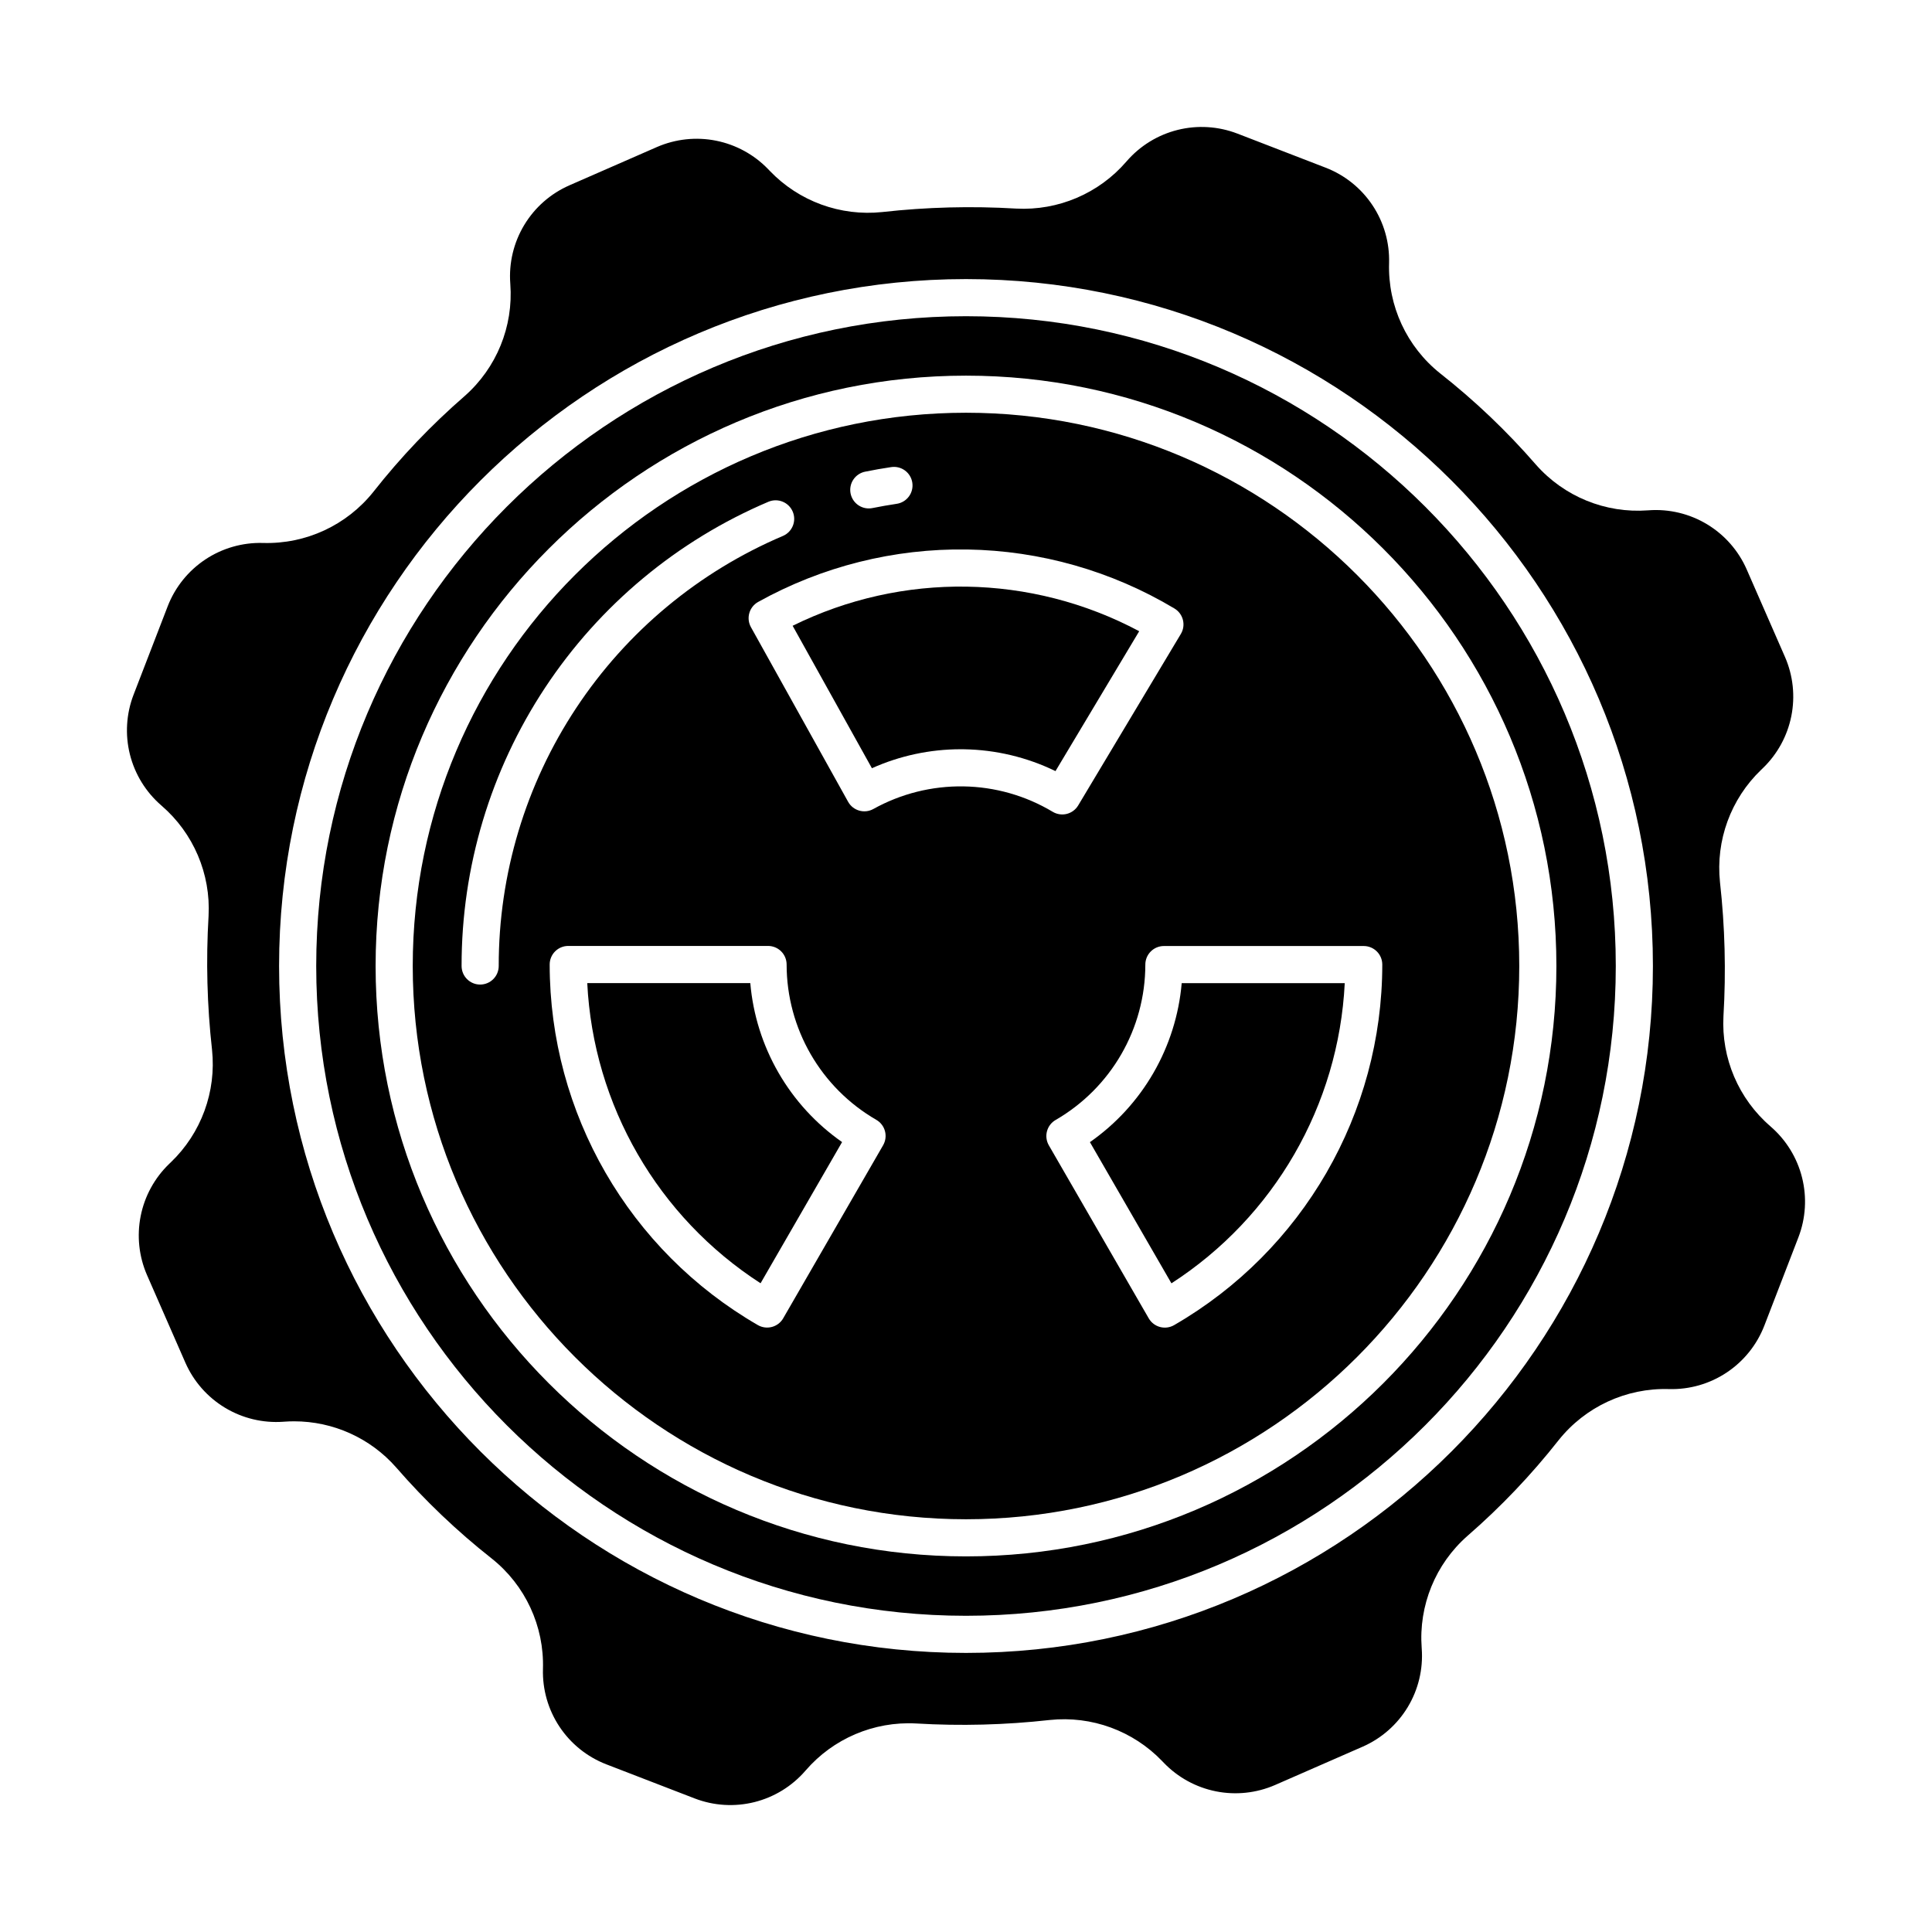
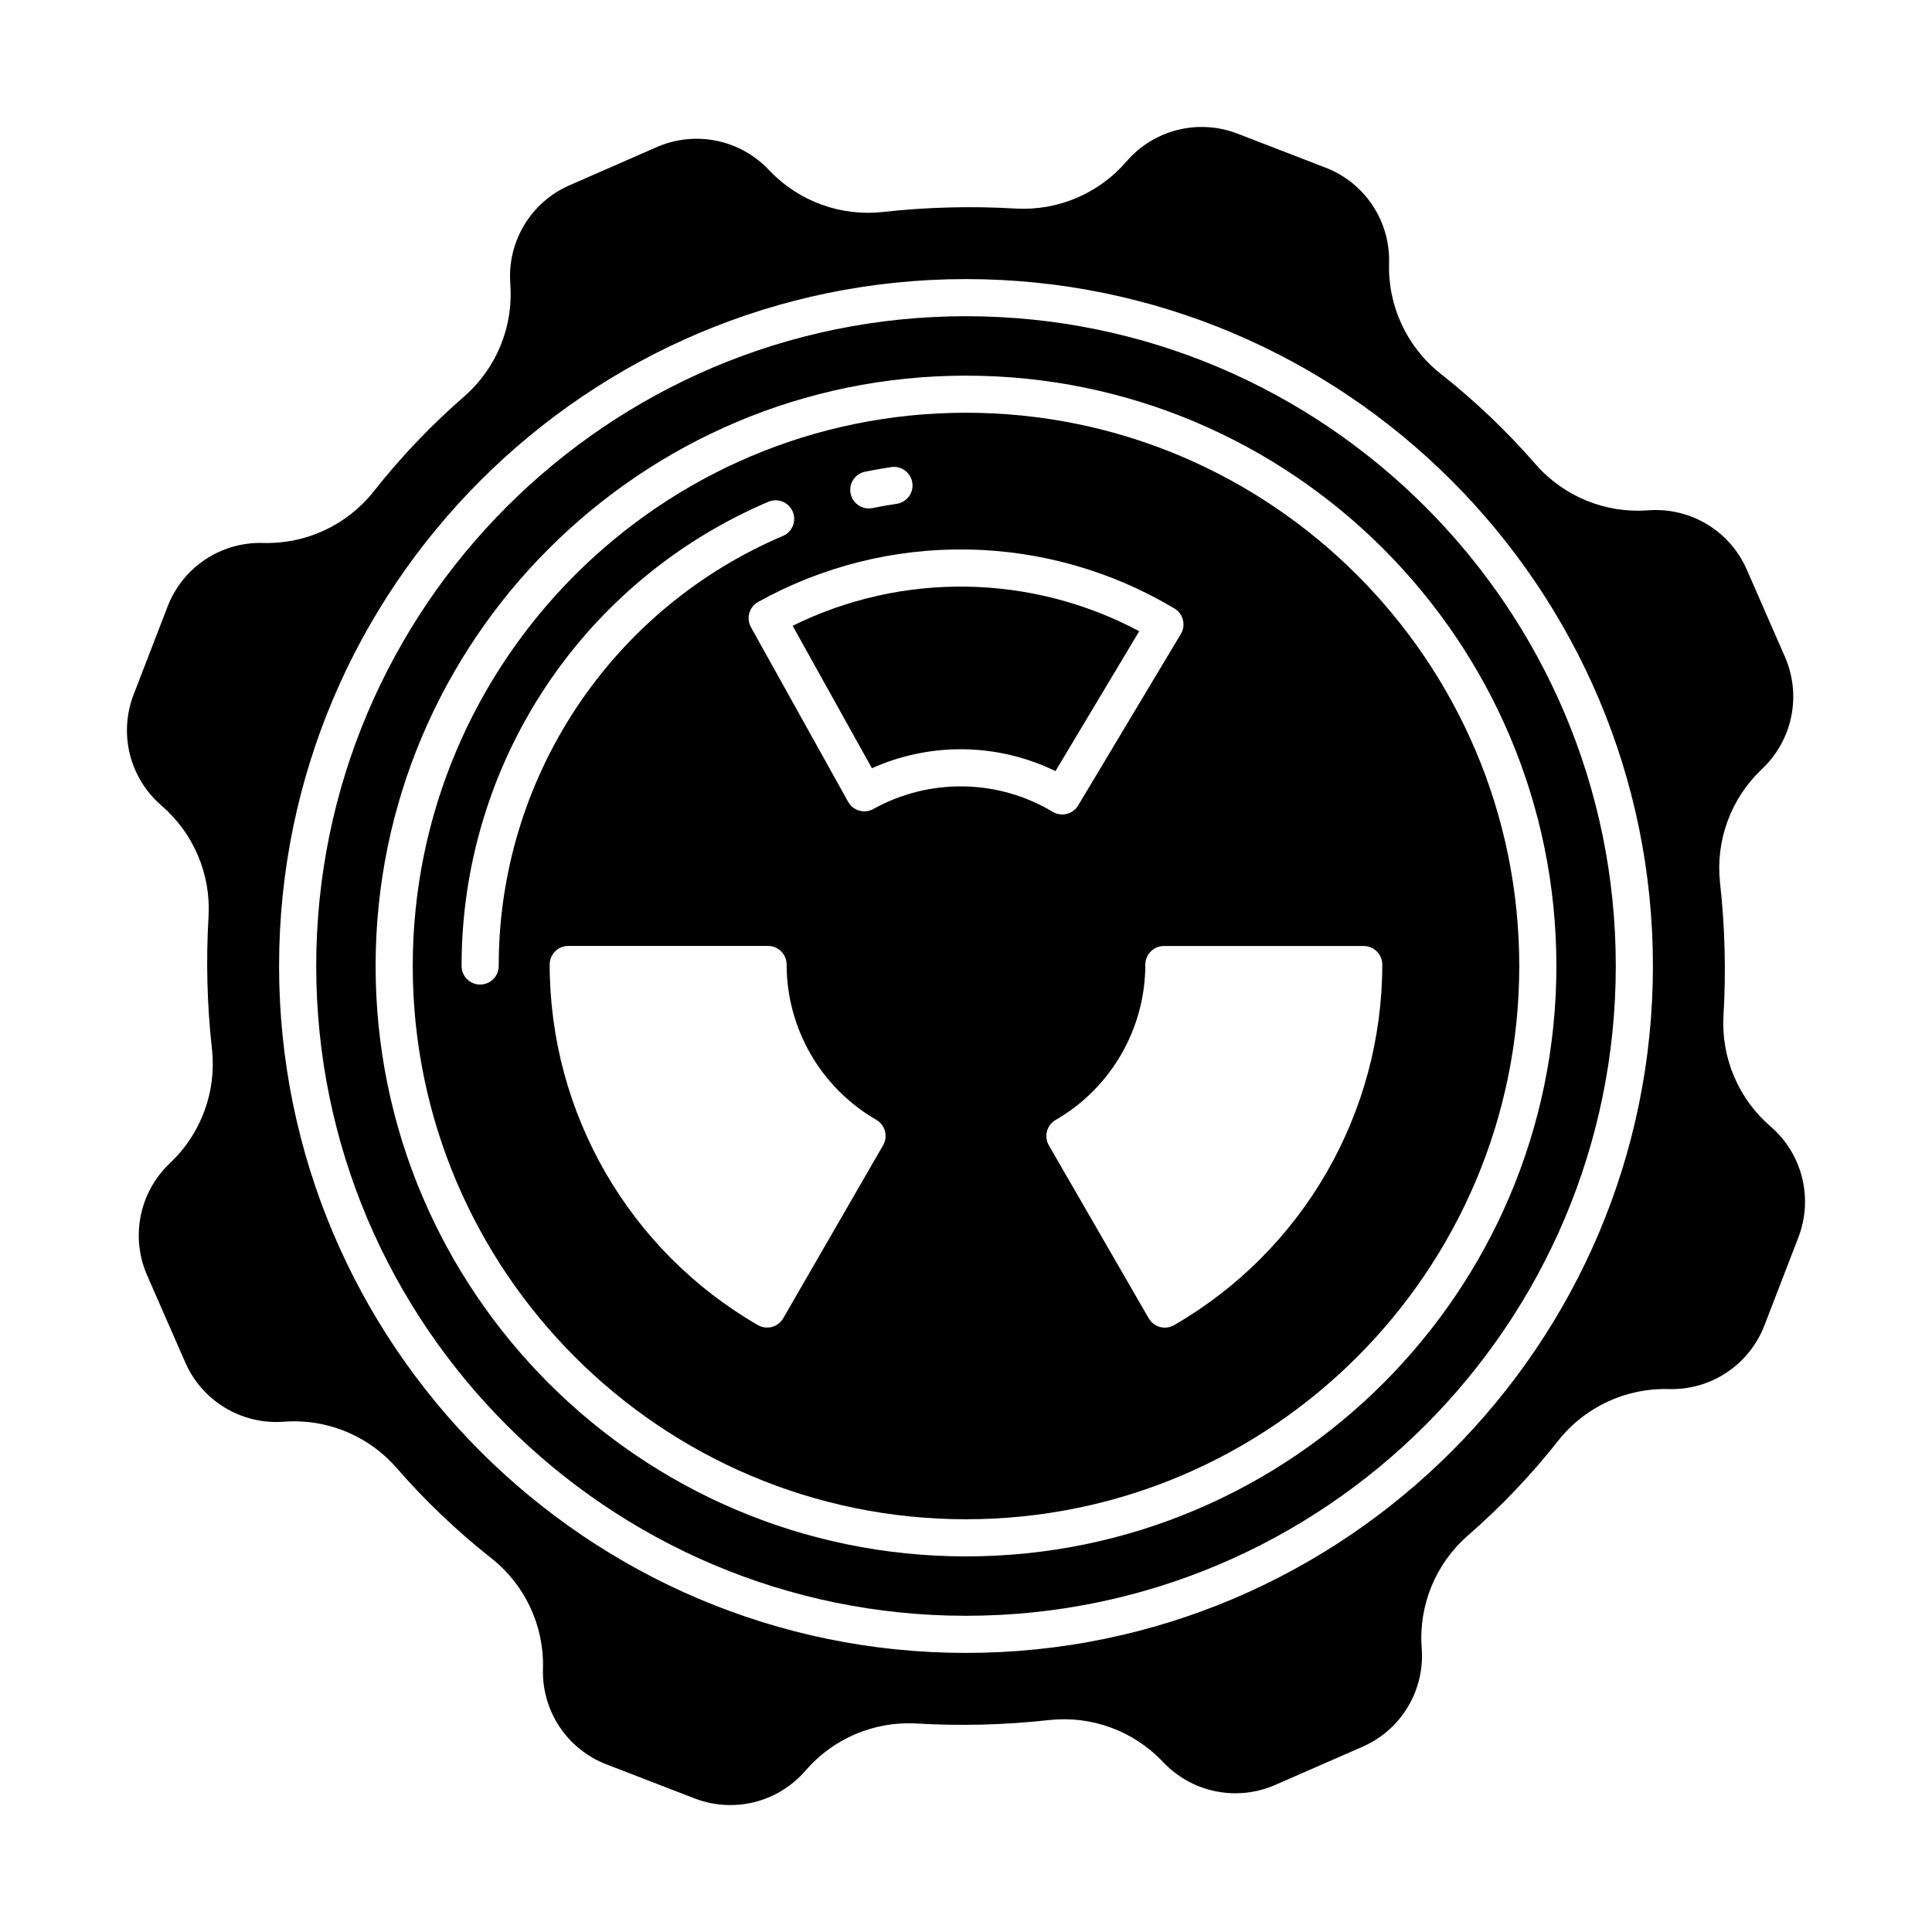
<svg xmlns="http://www.w3.org/2000/svg" fill="#000000" width="800px" height="800px" version="1.1" viewBox="144 144 512 512">
  <g>
    <path d="m400 253.38c-80.844 0-146.62 65.773-146.62 146.62s65.773 146.62 146.62 146.62 146.62-65.773 146.62-146.62c-0.004-80.848-65.773-146.62-146.62-146.62zm-26.676 15.609c2.25-0.457 4.539-0.859 6.801-1.195 1.297-0.211 2.625 0.109 3.688 0.883 1.062 0.777 1.77 1.945 1.961 3.246 0.195 1.301-0.141 2.629-0.93 3.68s-1.965 1.746-3.269 1.922c-2.094 0.312-4.215 0.688-6.297 1.105-1.285 0.277-2.629 0.031-3.731-0.691-1.102-0.719-1.867-1.852-2.129-3.141-0.262-1.289 0.004-2.629 0.738-3.719 0.734-1.094 1.875-1.844 3.164-2.09zm-102.08 135.93c-2.715 0-4.918-2.203-4.918-4.918-0.027-26.238 7.676-51.898 22.148-73.785 14.473-21.883 35.07-39.02 59.219-49.266 2.488-1.016 5.332 0.156 6.383 2.629 1.055 2.473-0.074 5.332-2.527 6.422-22.375 9.496-41.457 25.371-54.863 45.645-13.406 20.273-20.543 44.047-20.52 68.355 0 1.305-0.52 2.555-1.441 3.477-0.922 0.922-2.176 1.441-3.481 1.441zm106.79 42.586-26.477 45.855h0.004c-1.359 2.352-4.363 3.156-6.719 1.805-34.129-19.723-55.156-56.141-55.172-95.559 0-2.719 2.203-4.922 4.922-4.922h52.953c1.305 0 2.555 0.52 3.477 1.441 0.922 0.922 1.441 2.176 1.441 3.481 0.012 16.98 9.066 32.668 23.77 41.164 1.129 0.652 1.957 1.727 2.293 2.988 0.34 1.262 0.164 2.606-0.488 3.738zm21.281-95.102h0.004c-8.344-0.129-16.574 1.934-23.867 5.988-2.371 1.32-5.367 0.469-6.691-1.906l-25.75-46.27c-1.32-2.371-0.469-5.367 1.902-6.691 16.93-9.418 36.035-14.211 55.402-13.902 19.367 0.301 38.312 5.695 54.93 15.641 2.328 1.398 3.086 4.418 1.691 6.746l-27.203 45.438c-0.668 1.121-1.758 1.926-3.023 2.246-1.27 0.316-2.609 0.117-3.731-0.555-7.156-4.285-15.32-6.609-23.66-6.734zm111 47.215h0.004c-0.016 39.418-21.043 75.836-55.172 95.559-2.356 1.355-5.359 0.547-6.719-1.801l-26.477-45.855c-0.652-1.133-0.828-2.477-0.488-3.738 0.336-1.258 1.164-2.336 2.297-2.984 14.699-8.5 23.754-24.188 23.766-41.168-0.004-1.305 0.516-2.559 1.438-3.481 0.922-0.926 2.176-1.445 3.481-1.445h52.953c2.715 0 4.918 2.199 4.922 4.914z" />
-     <path d="m432.84 446.68 21.602 37.414c27.227-17.574 44.32-47.184 45.93-79.547h-43.207c-1.469 16.953-10.375 32.383-24.324 42.133z" />
    <path d="m445.9 311.28c-28.594-15.242-62.781-15.781-91.844-1.445l21.008 37.75h0.004c7.391-3.312 15.402-5.027 23.504-5.027 0.301 0 0.602 0.004 0.906 0.008h-0.004c8.406 0.133 16.68 2.106 24.242 5.785z" />
-     <path d="m350.32 428.3c-4.203-7.281-6.762-15.395-7.484-23.77h-43.207c1.609 32.363 18.703 61.973 45.93 79.547l21.602-37.414c-6.891-4.816-12.641-11.086-16.84-18.363z" />
    <path d="m400 227.8c-94.953 0-172.2 77.25-172.2 172.2s77.25 172.2 172.2 172.2c94.953 0 172.2-77.246 172.2-172.2 0.004-94.957-77.242-172.2-172.2-172.2zm0 328.66c-86.27 0-156.46-70.188-156.46-156.46 0-86.27 70.184-156.45 156.46-156.45 86.27 0 156.46 70.188 156.46 156.46-0.004 86.27-70.188 156.45-156.46 156.45z" />
    <path d="m613.27 442.57-0.098-0.09c-8.441-7.281-13.035-18.062-12.438-29.195 0.703-11.828 0.395-23.695-0.918-35.473-1.172-11.086 2.856-22.09 10.906-29.805l0.449-0.43c3.867-3.727 6.5-8.543 7.551-13.809s0.469-10.727-1.672-15.648l-10.164-23.23v-0.004c-2.184-4.973-5.852-9.145-10.5-11.949-4.648-2.801-10.055-4.098-15.469-3.703l-0.184 0.016v-0.004c-11.262 0.844-22.262-3.648-29.715-12.133-7.668-8.828-16.148-16.91-25.336-24.145-8.883-7.07-13.91-17.914-13.562-29.262 0.152-5.43-1.375-10.77-4.383-15.293-3.004-4.523-7.336-8.004-12.398-9.965l-23.441-9.055v0.004c-5.051-1.941-10.574-2.277-15.824-0.965-5.246 1.312-9.961 4.215-13.5 8.305l-0.062 0.07c-7.285 8.461-18.078 13.062-29.227 12.469-11.832-0.707-23.699-0.398-35.477 0.918-11.09 1.172-22.094-2.856-29.805-10.91l-0.43-0.449c-3.727-3.867-8.547-6.5-13.812-7.551-5.266-1.051-10.723-0.465-15.648 1.672l-23.23 10.164v0.004c-4.973 2.18-9.148 5.848-11.949 10.496-2.805 4.652-4.098 10.055-3.707 15.469l0.012 0.172c0.844 11.266-3.648 22.27-12.133 29.727-8.824 7.668-16.91 16.152-24.141 25.336-7.074 8.879-17.918 13.902-29.266 13.566-5.426-0.156-10.77 1.375-15.293 4.379-4.523 3.008-8.004 7.34-9.965 12.402l-9.047 23.445c-1.941 5.047-2.277 10.574-0.965 15.82 1.316 5.246 4.215 9.961 8.305 13.5l0.082 0.07h-0.004c8.457 7.289 13.059 18.082 12.461 29.227-0.703 11.828-0.398 23.695 0.918 35.469 1.168 11.09-2.859 22.094-10.91 29.809l-0.449 0.43c-3.863 3.727-6.5 8.543-7.547 13.809-1.051 5.266-0.469 10.727 1.672 15.648l10.172 23.227c2.184 4.969 5.852 9.141 10.5 11.941 4.648 2.805 10.051 4.098 15.465 3.711l0.188-0.016c0.879-0.062 1.762-0.098 2.637-0.098h0.004c10.363-0.016 20.23 4.441 27.07 12.23 7.668 8.828 16.152 16.91 25.336 24.145 8.883 7.066 13.91 17.914 13.562 29.262-0.152 5.43 1.375 10.773 4.383 15.297 3.004 4.523 7.336 8.004 12.402 9.965l23.441 9.047c5.047 1.941 10.574 2.277 15.82 0.965s9.961-4.215 13.5-8.305l0.074-0.086h0.004c7.289-8.445 18.074-13.039 29.215-12.449 11.828 0.703 23.695 0.395 35.469-0.922 11.086-1.168 22.09 2.859 29.805 10.91l0.43 0.449c3.723 3.863 8.543 6.5 13.809 7.551s10.727 0.465 15.648-1.672l23.23-10.164h0.004c4.973-2.184 9.145-5.852 11.949-10.5 2.805-4.648 4.098-10.055 3.703-15.469l-0.012-0.172c-0.844-11.262 3.648-22.27 12.137-29.727 8.824-7.668 16.906-16.152 24.137-25.34 7.074-8.879 17.918-13.906 29.262-13.562 5.43 0.152 10.77-1.379 15.293-4.387 4.519-3.004 8-7.336 9.965-12.398l9.047-23.445c1.938-5.047 2.277-10.57 0.961-15.816-1.312-5.246-4.207-9.961-8.297-13.5zm-213.27 139.47c-100.38 0-182.04-81.664-182.04-182.04 0-100.38 81.664-182.04 182.04-182.04s182.04 81.664 182.04 182.04c0 100.38-81.664 182.04-182.04 182.04z" />
  </g>
</svg>